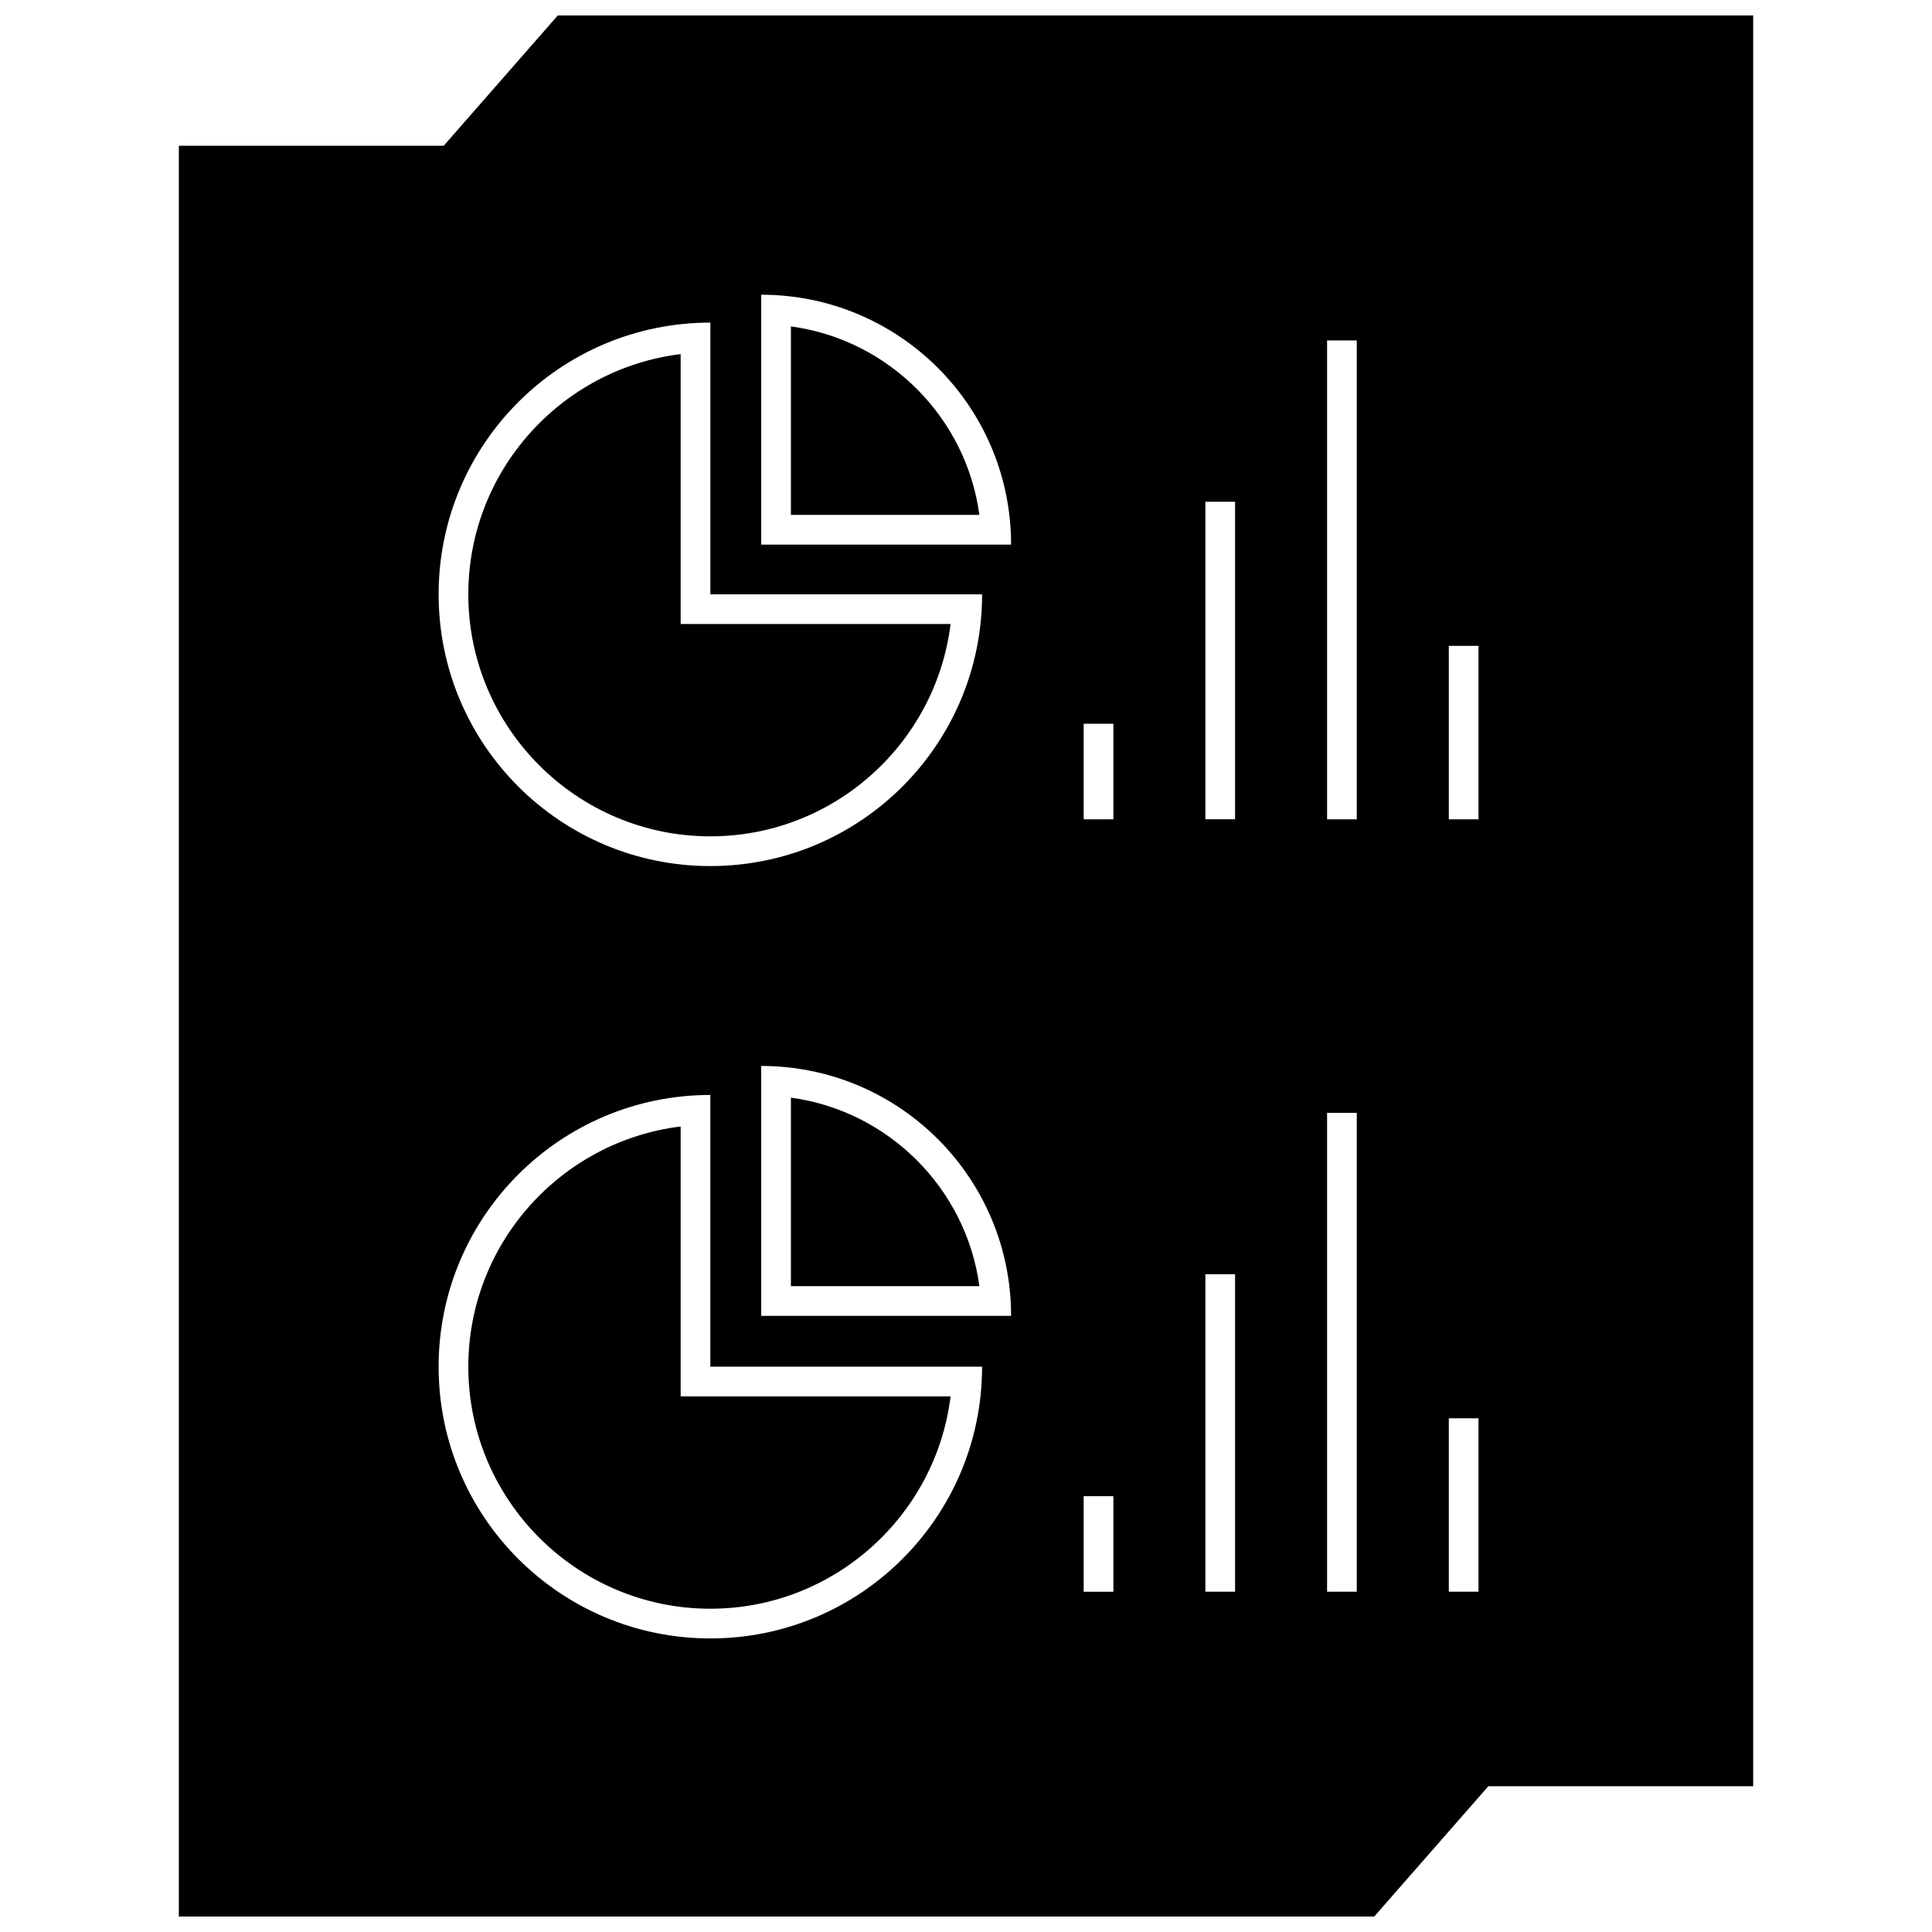
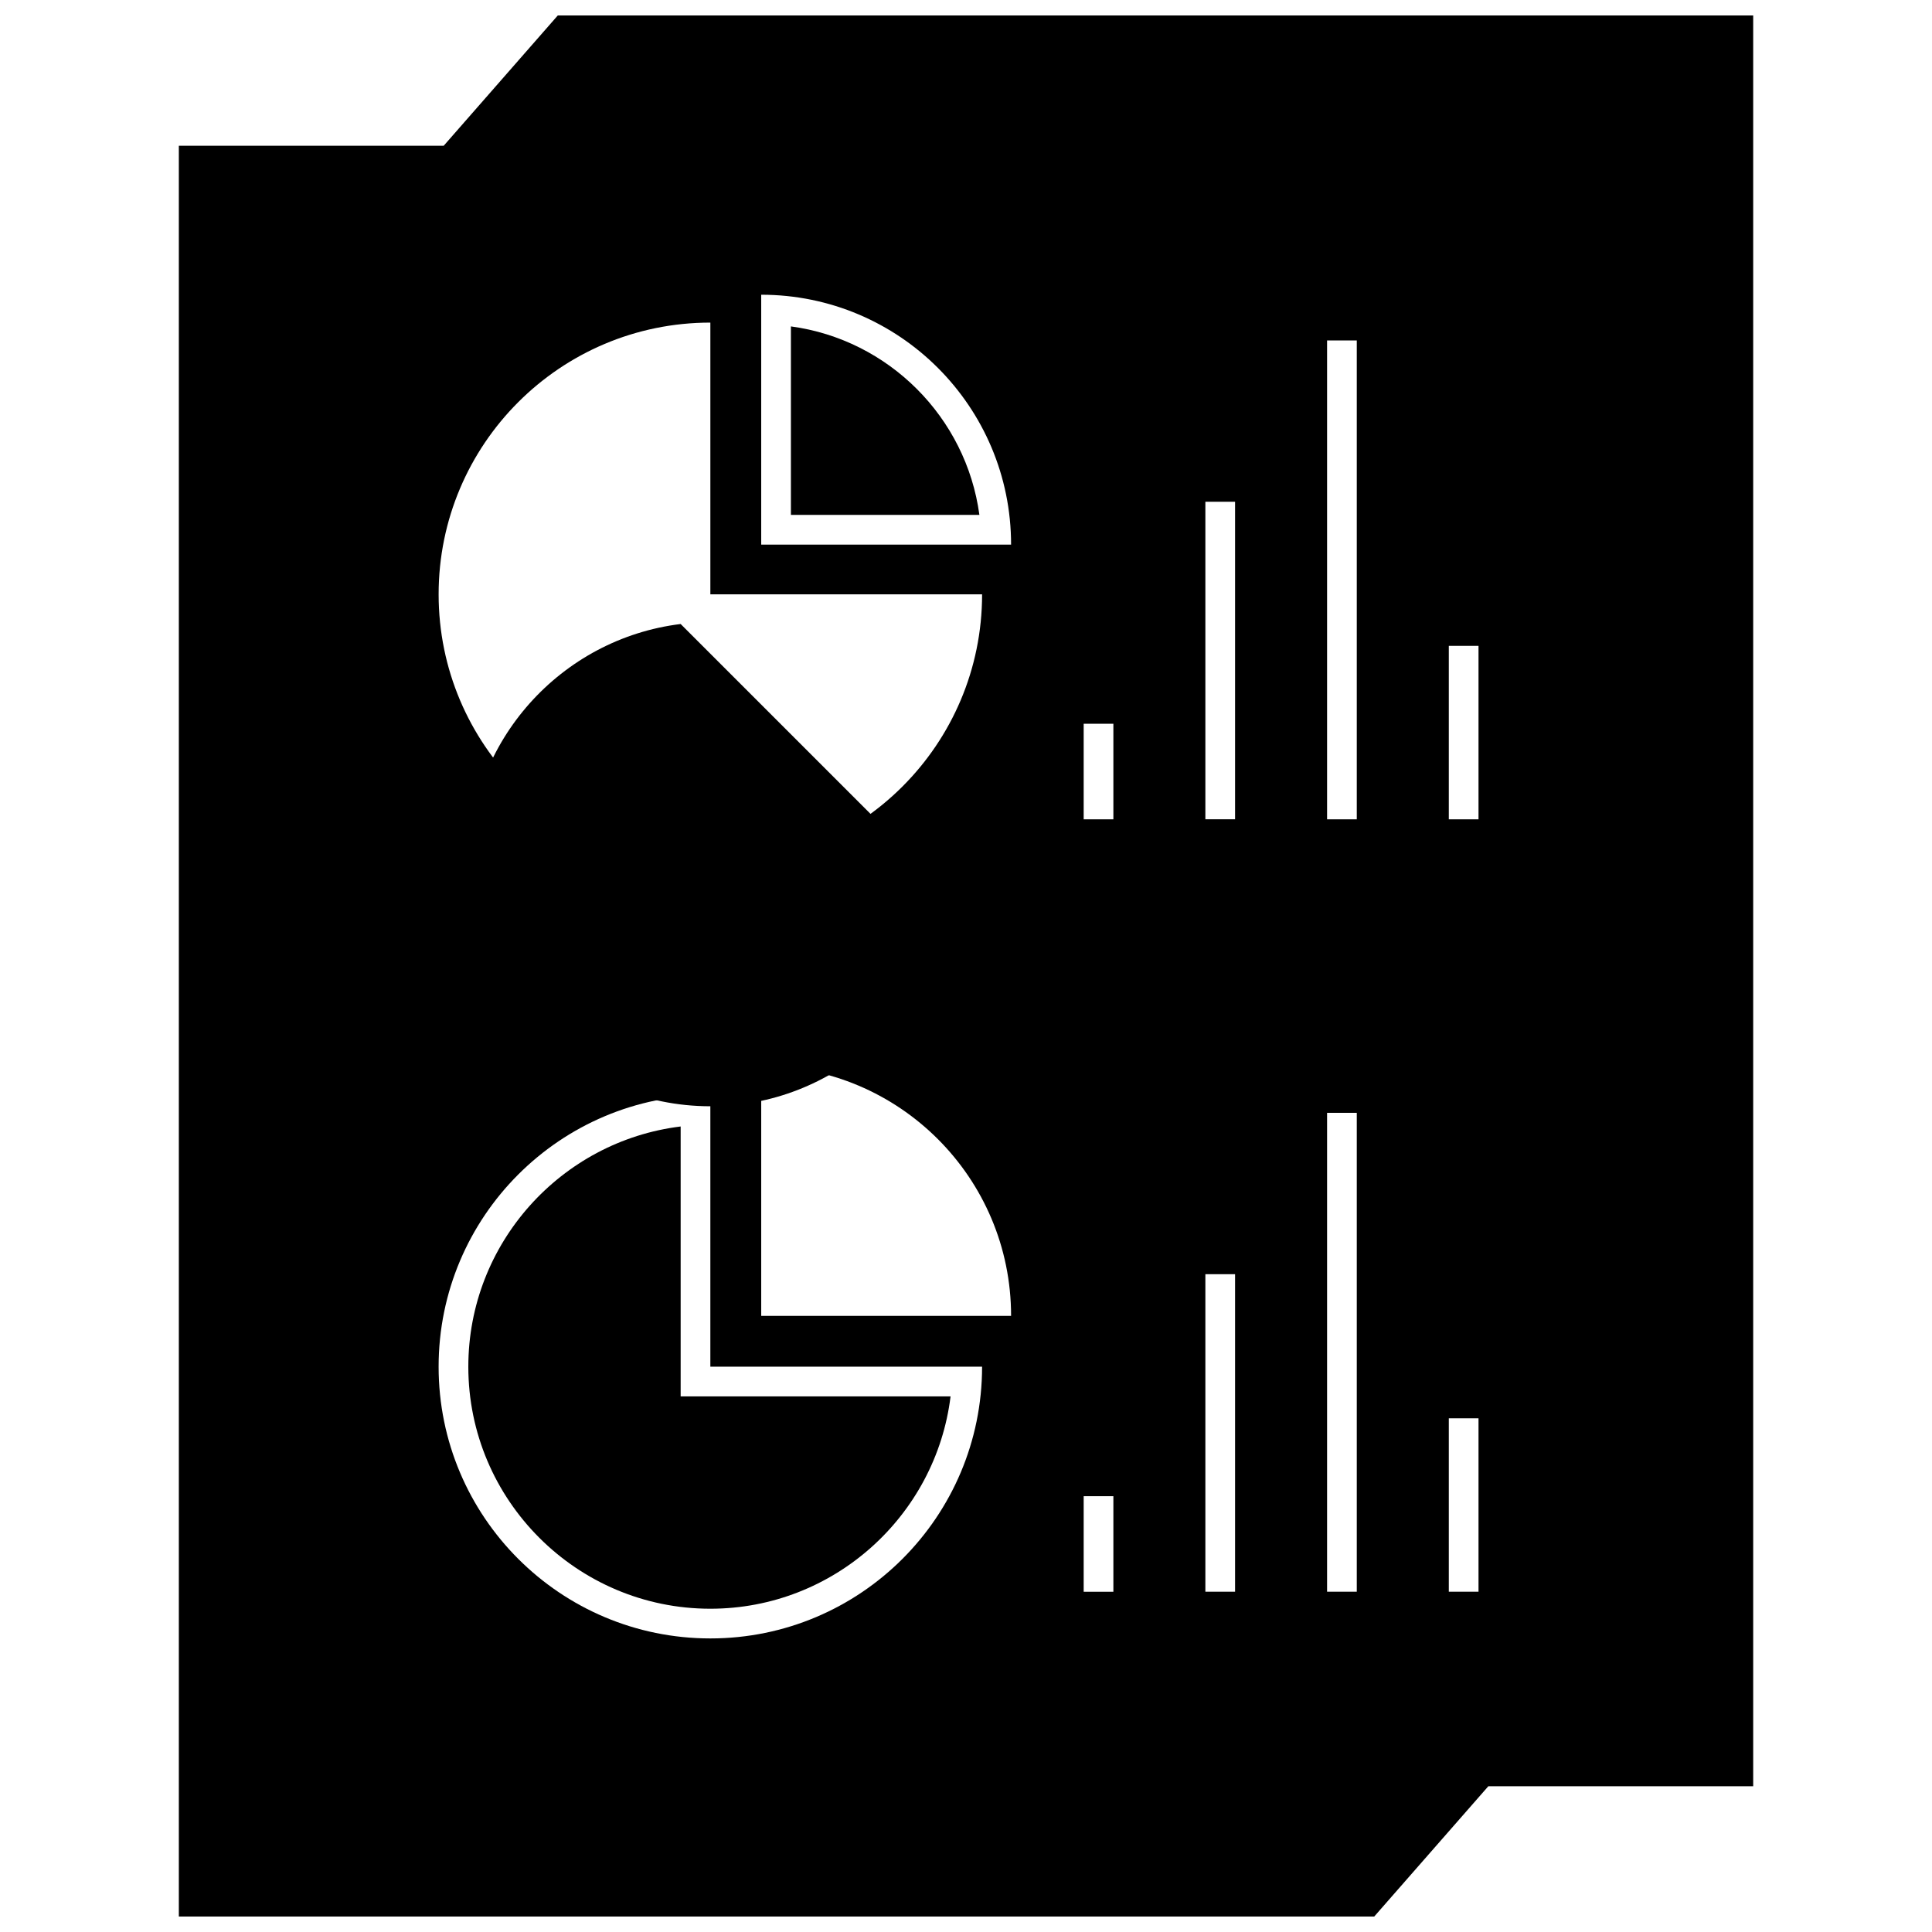
<svg xmlns="http://www.w3.org/2000/svg" width="800px" height="800px" version="1.1" viewBox="144 144 512 512">
  <defs>
    <clipPath id="a">
      <path d="m191 148.09h418v503.81h-418z" />
    </clipPath>
  </defs>
  <path d="m353.6 230.5v49.949h49.949c-3.504-25.895-24.059-46.449-49.949-49.949z" />
  <path d="m324.38 514.06v-71.531c-31.668 3.891-56.27 30.953-56.27 63.66 0 35.367 28.773 64.141 64.141 64.141 32.699 0 59.766-24.602 63.66-56.27z" />
-   <path d="m353.6 434.89v49.949h49.949c-3.504-25.883-24.059-46.438-49.949-49.949z" />
  <g clip-path="url(#a)">
    <path d="m261.59 182.62h-70.195v469.28h316.79l30.238-34.527h70.191v-469.28h-316.79zm266.36 132.54h7.871v45.965h-7.871zm0 204.7h7.871v45.965h-7.871zm-195.7 58.34c-39.77 0-72.012-32.242-72.012-72.012s32.242-72.012 72.012-72.012v72.012h72.012c0.004 39.773-32.242 72.012-72.012 72.012zm13.48-85.484v-66.227c36.574 0 66.219 29.645 66.219 66.227zm149.96-258.5h7.871v126.91h-7.871zm0 204.7h7.871v126.91h-7.871zm-32.254-161.94h7.871v84.145h-7.871zm0 204.7h7.871v84.145h-7.871zm-32.25-145.87h7.871v25.324h-7.871zm0 204.7h7.871v25.324h-7.871zm-85.457-318.4c36.574 0 66.219 29.645 66.219 66.219h-66.219zm58.535 79.398c0 39.77-32.242 72.012-72.012 72.012-39.77 0-72.012-32.242-72.012-72.012 0-39.77 32.242-72.012 72.012-72.012v72.012z" />
  </g>
-   <path d="m324.38 309.37v-71.531c-31.668 3.891-56.27 30.953-56.27 63.66 0 35.367 28.773 64.141 64.141 64.141 32.699 0 59.766-24.602 63.66-56.27z" />
+   <path d="m324.38 309.37c-31.668 3.891-56.27 30.953-56.27 63.66 0 35.367 28.773 64.141 64.141 64.141 32.699 0 59.766-24.602 63.66-56.27z" />
</svg>